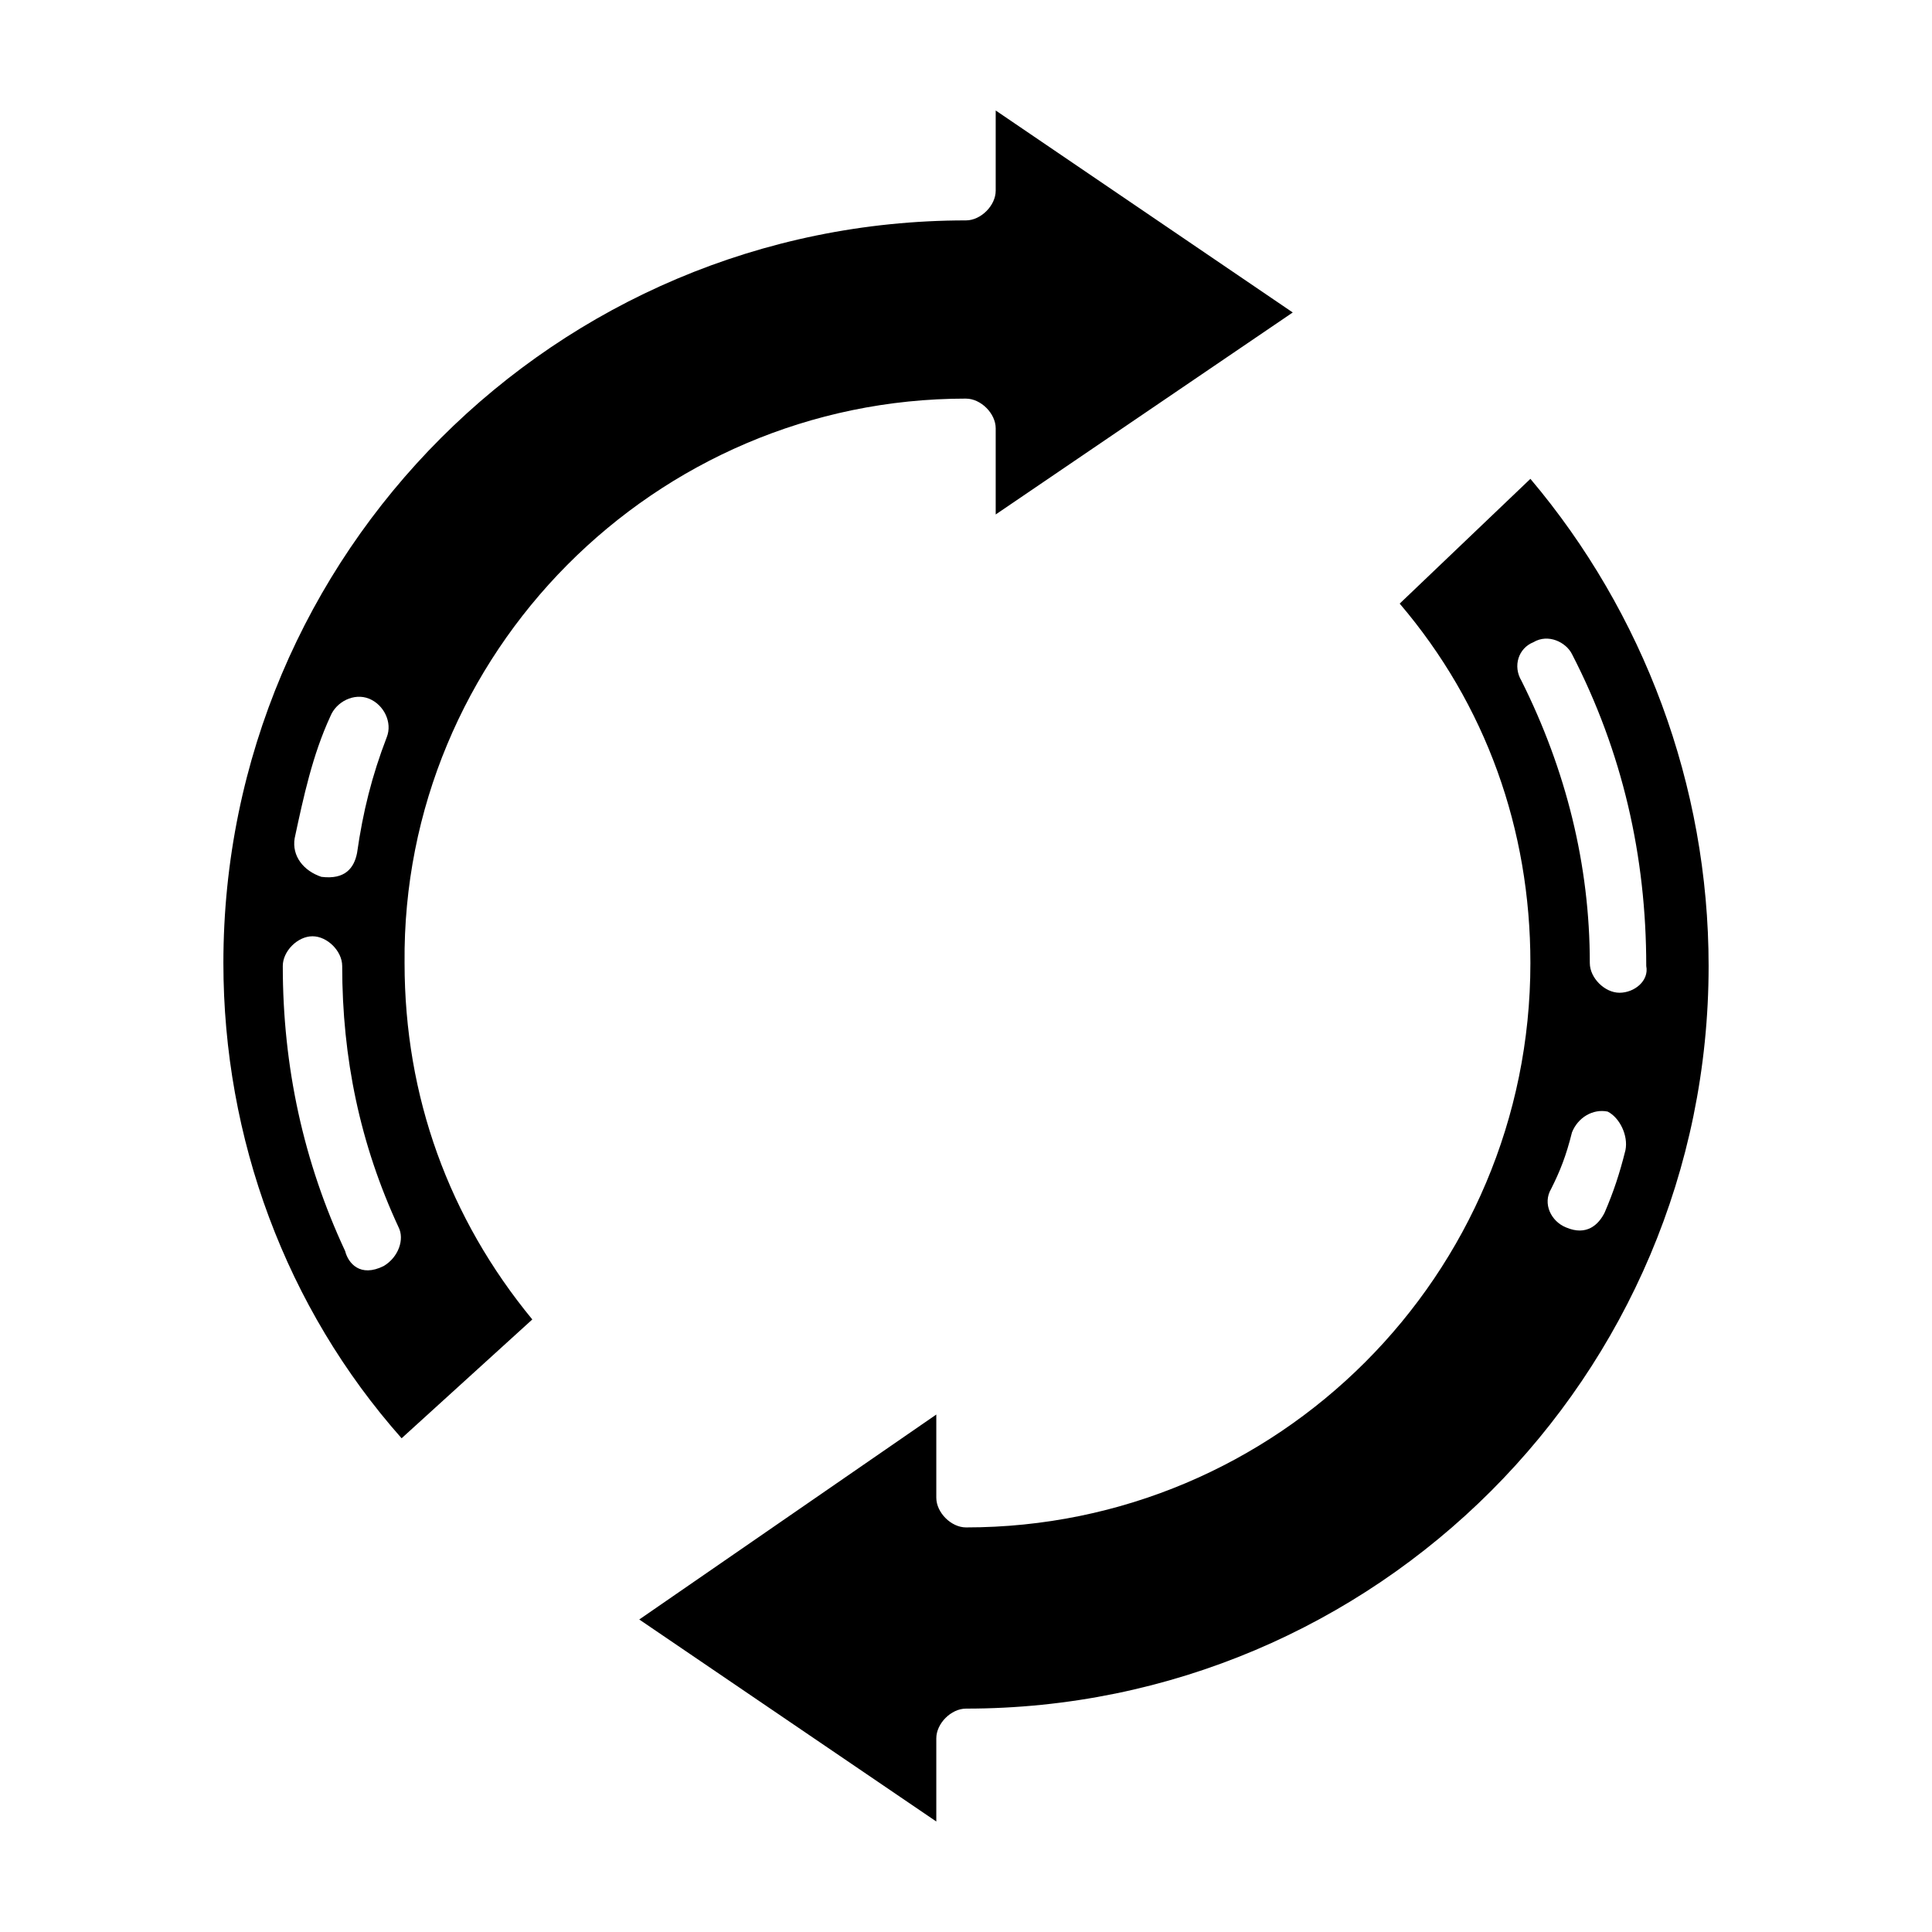
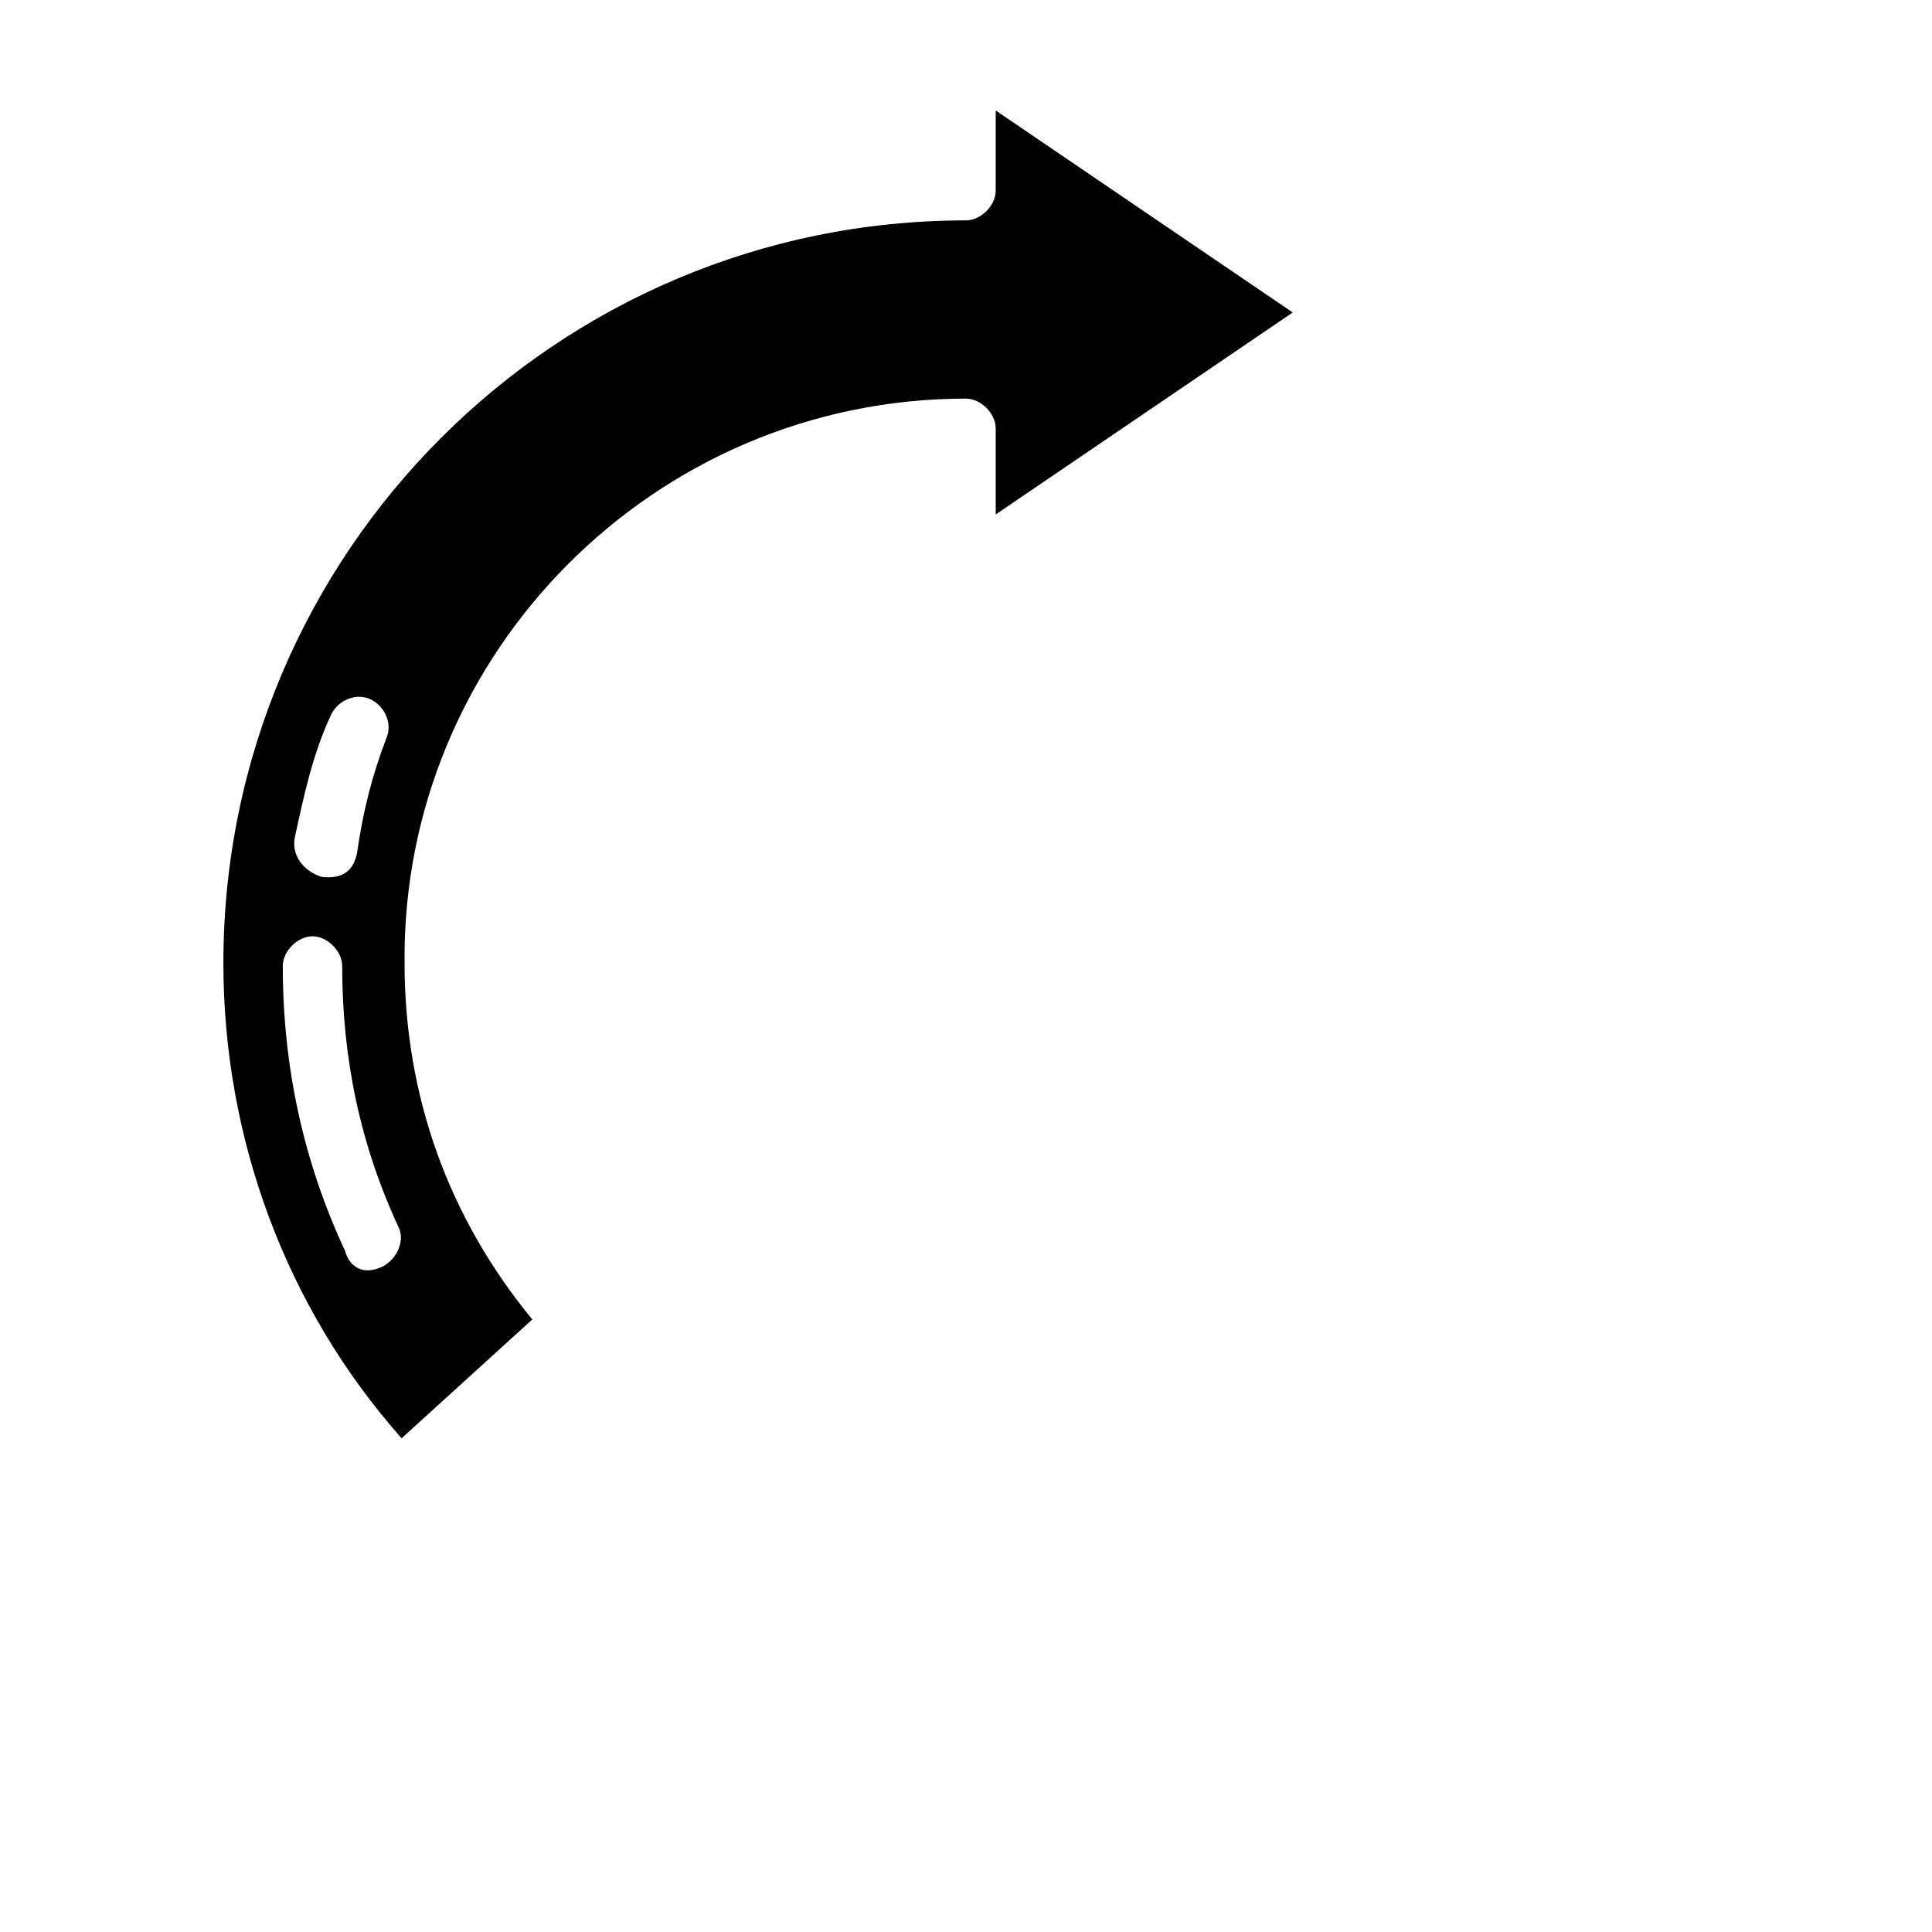
<svg xmlns="http://www.w3.org/2000/svg" fill="#000000" width="800px" height="800px" version="1.1" viewBox="144 144 512 512">
  <g>
-     <path d="m549.57 270.9-34.637 33.062c22.828 26.766 34.637 59.828 34.637 95.25 0 82.656-66.914 149.57-149.57 149.57-3.938 0-7.871-3.938-7.871-7.871v-22.043l-78.719 54.316 78.719 53.531v-22.043c0-3.938 3.938-7.871 7.871-7.871 108.63 0 196.8-88.168 196.8-196.8 0.004-48.02-17.316-93.68-47.23-129.1zm25.191 177.91c-1.574 6.297-3.148 11.02-5.512 16.531-1.574 3.148-4.723 6.297-10.234 3.938-3.938-1.574-6.297-6.297-3.938-10.234 2.363-4.723 3.938-8.66 5.512-14.957 1.574-3.938 5.512-6.297 9.445-5.512 3.152 1.574 5.512 6.297 4.727 10.234zm-1.574-41.723c-3.938 0-7.871-3.938-7.871-7.871 0-25.977-6.297-51.168-18.105-74.785-2.363-3.938-0.789-8.66 3.148-10.234 3.938-2.363 8.66 0 10.234 3.148 13.383 25.977 19.68 53.531 19.68 82.656 0.785 3.938-3.152 7.086-7.086 7.086z" />
    <path d="m400 249.64c3.938 0 7.871 3.938 7.871 7.871v22.828l78.719-53.531-78.719-53.527v21.254c0 3.938-3.938 7.871-7.871 7.871-108.63 0-196.8 88.168-196.8 196.8 0 46.445 16.531 91.316 47.23 125.95l34.637-31.488c-22.043-26.766-33.852-59.039-33.852-94.465-0.785-81.867 66.129-149.57 148.79-149.57zm-177.91 116.5c2.363-11.02 4.723-22.043 9.445-32.273 1.574-3.938 6.297-6.297 10.234-4.723 3.938 1.574 6.297 6.297 4.723 10.234-3.938 10.234-6.297 19.68-7.871 30.699-0.789 3.938-3.148 7.086-9.445 6.297-4.723-1.574-7.871-5.512-7.086-10.234zm23.617 113.36c-6.297 3.148-9.445-0.789-10.234-3.938-11.02-23.617-16.531-48.805-16.531-75.57 0-3.938 3.938-7.871 7.871-7.871 3.938 0 7.871 3.938 7.871 7.871 0 24.402 4.723 47.23 14.957 69.273 1.578 3.148 0.004 7.871-3.934 10.234z" />
  </g>
</svg>